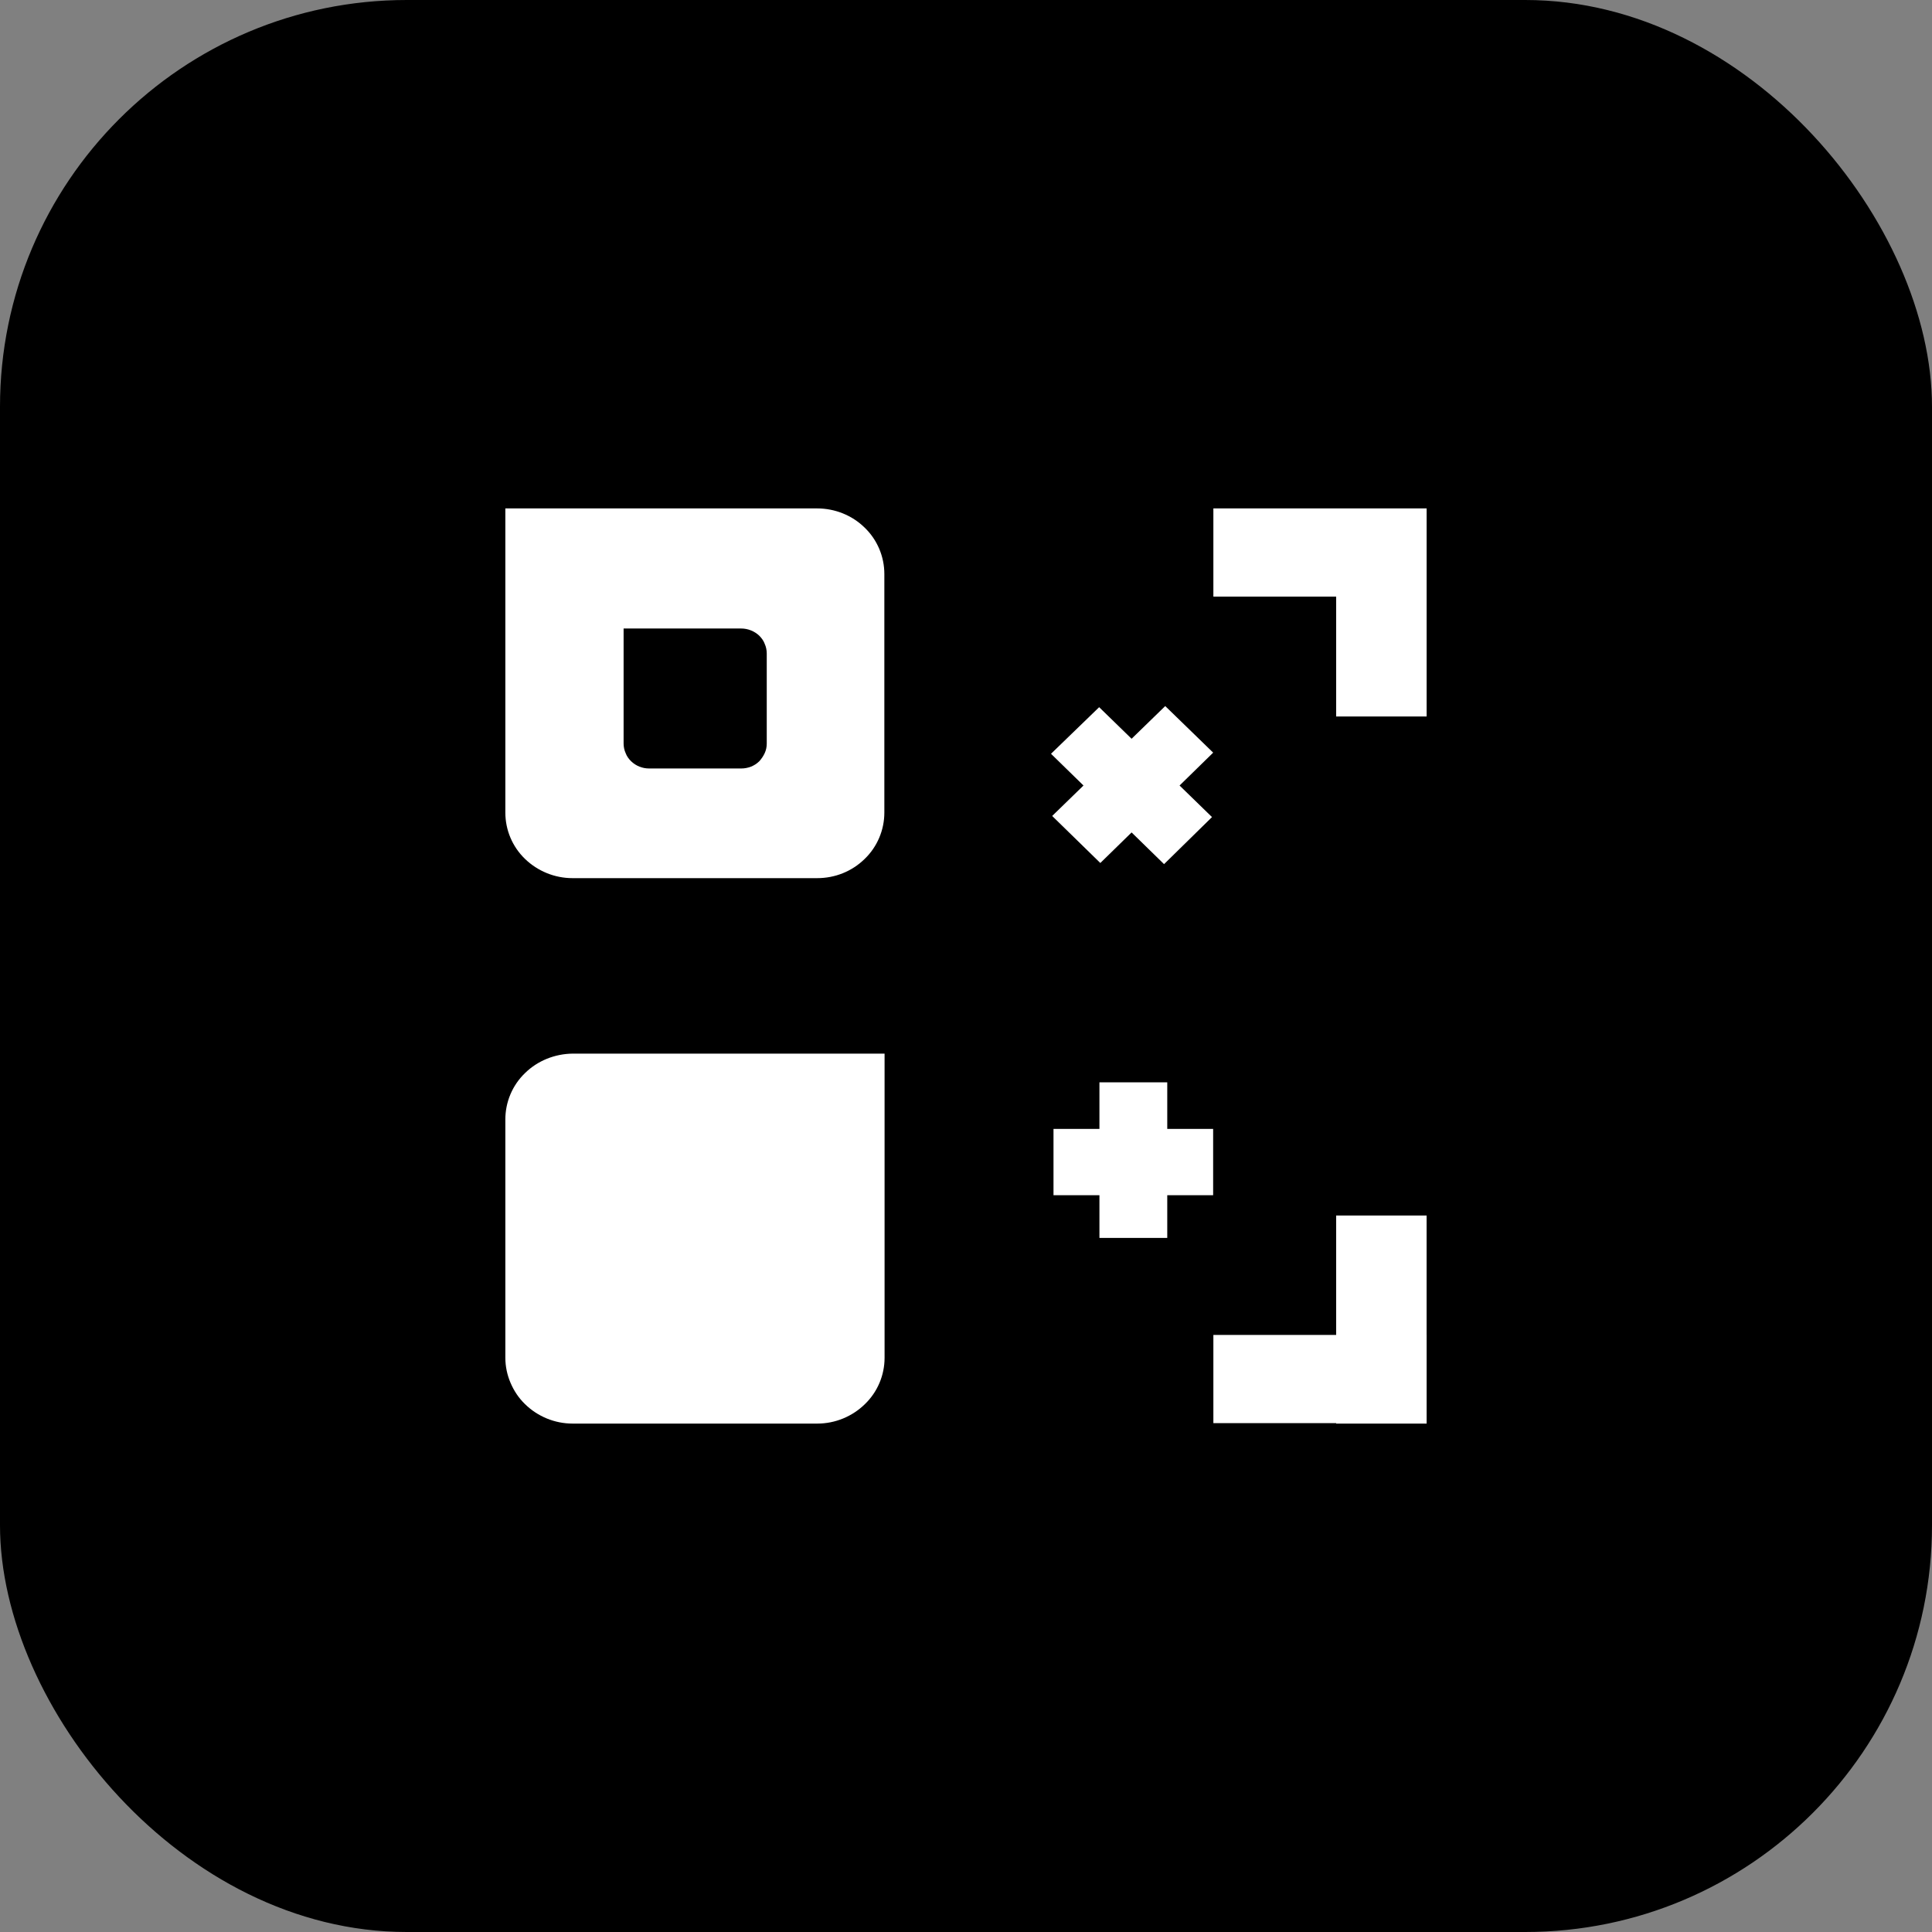
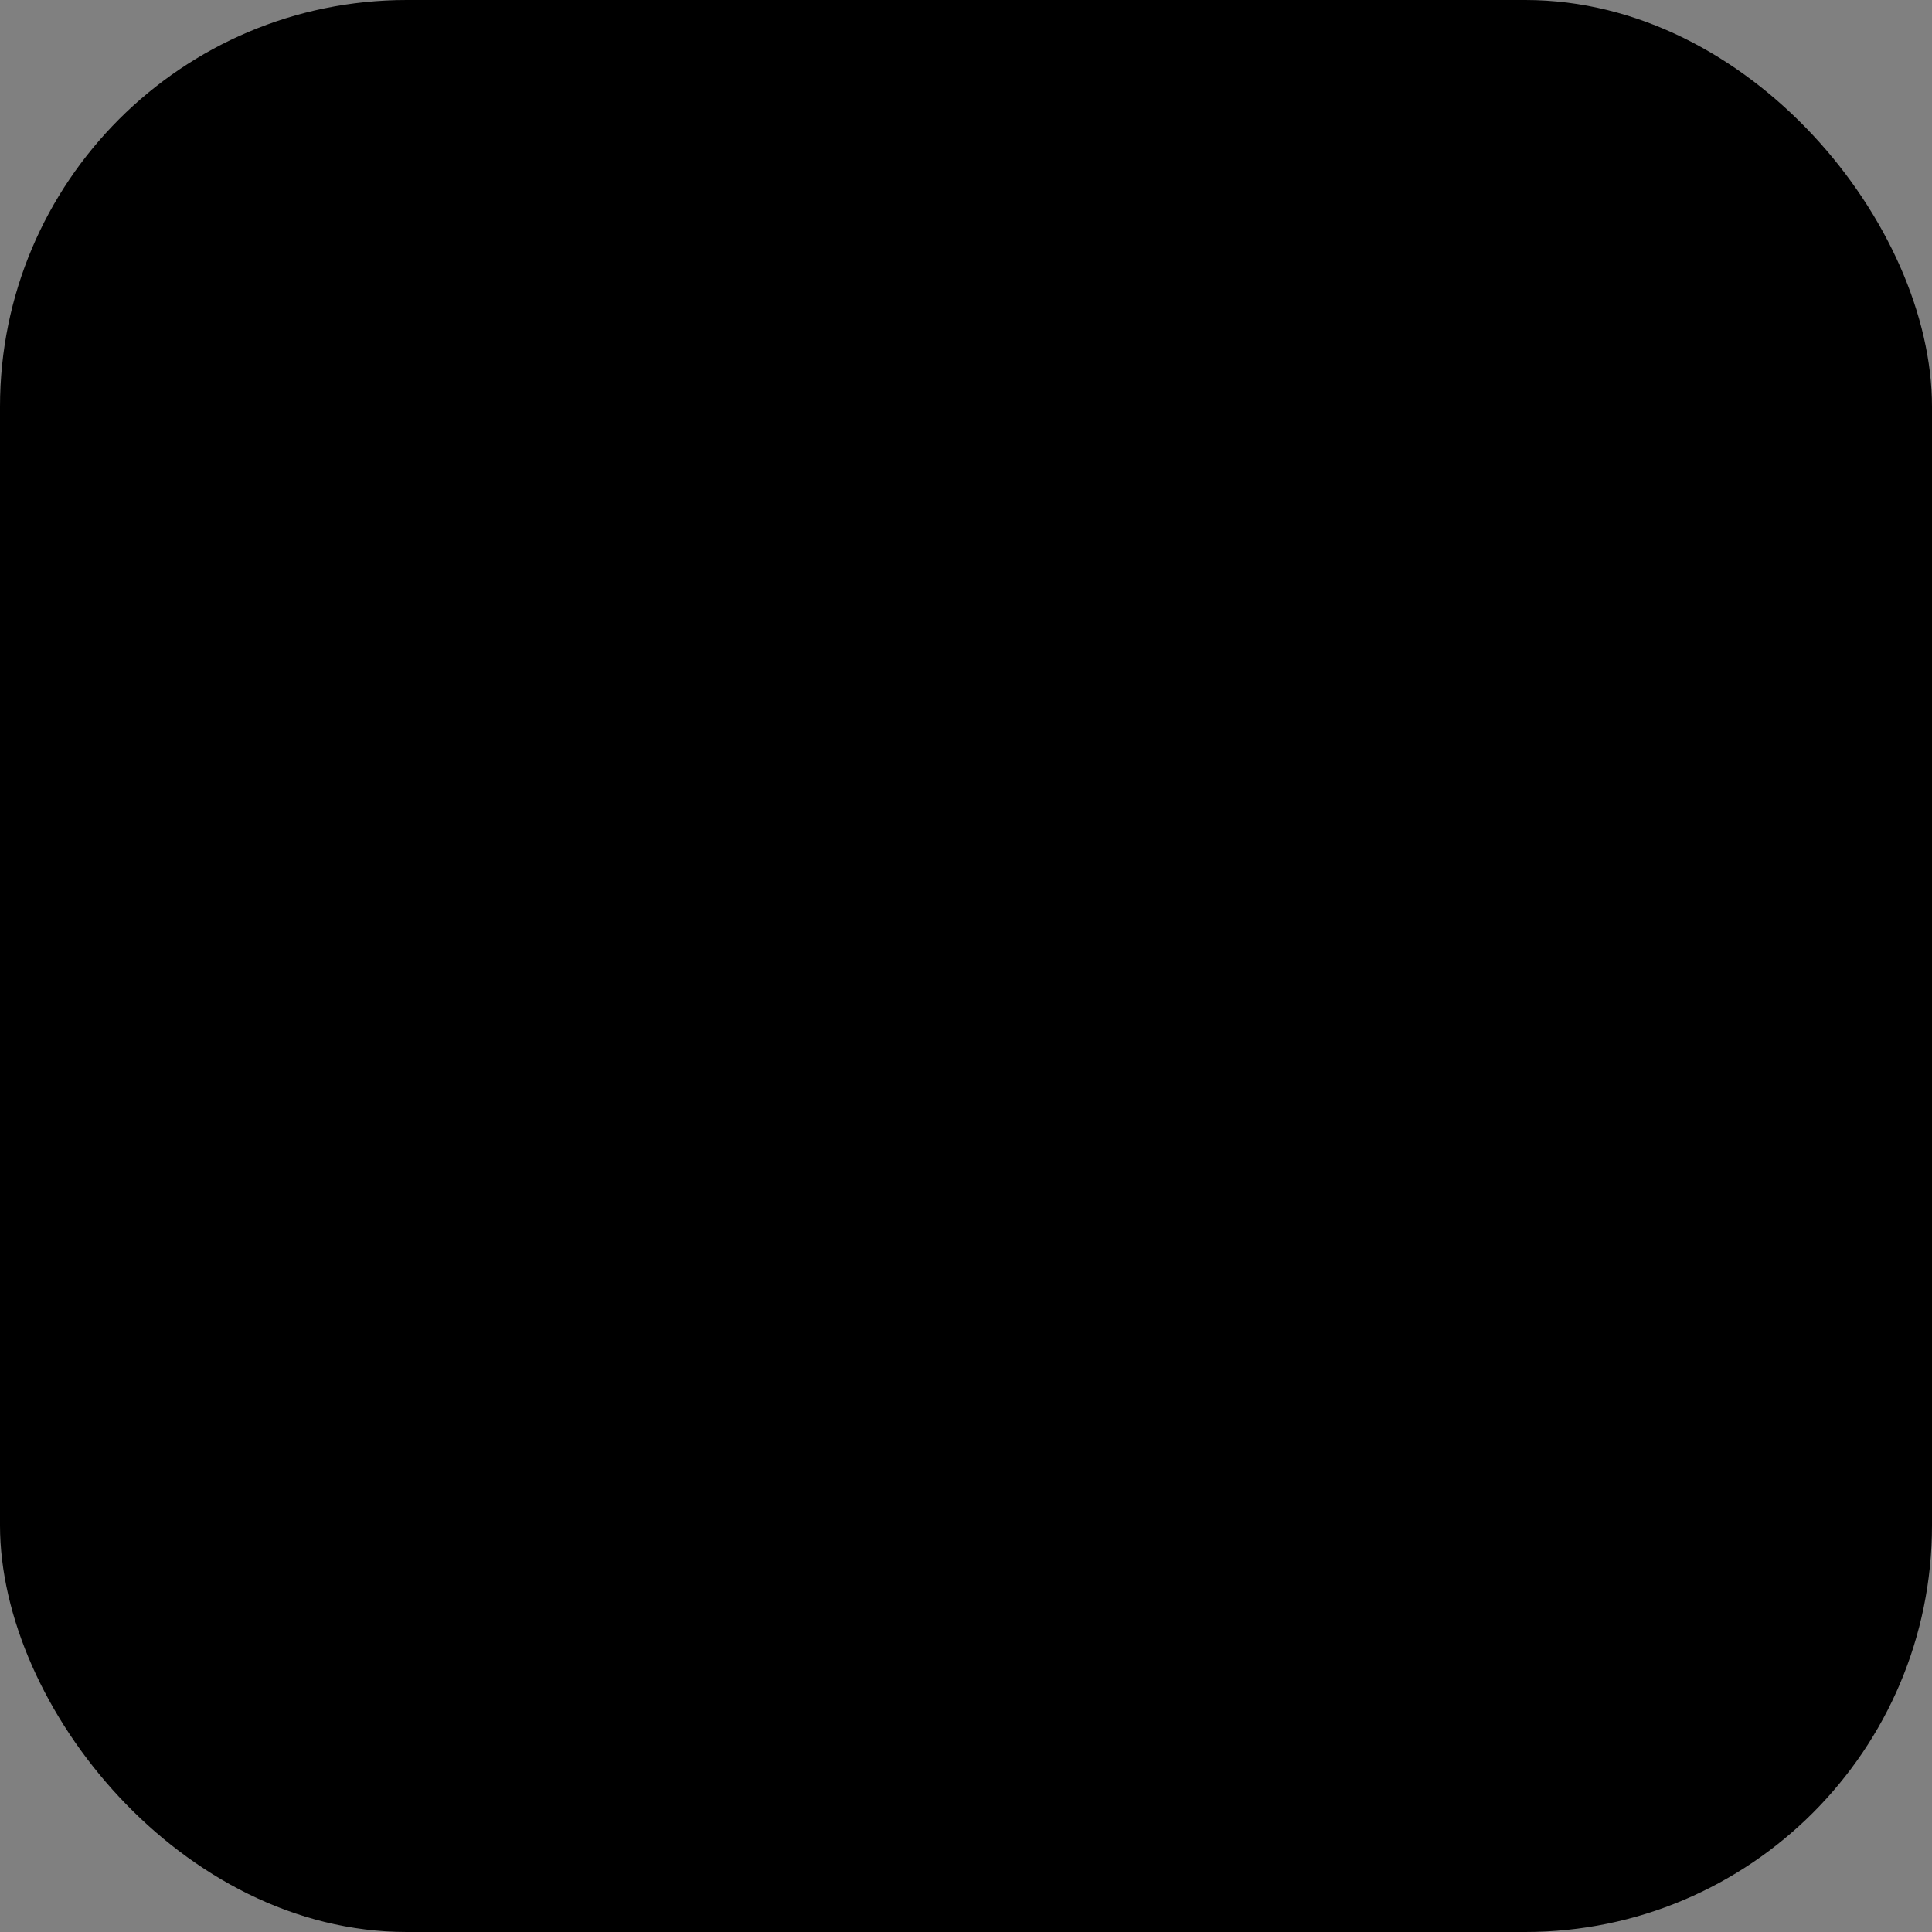
<svg xmlns="http://www.w3.org/2000/svg" width="76" height="76" viewBox="0 0 76 76" fill="none">
  <rect x="0" y="0" width="76" height="76" fill="#808080" stroke="none" />
  <rect width="76" height="76" rx="16" fill="black" />
-   <path fill-rule="evenodd" clip-rule="evenodd" d="M52.561 47.816H56.119V52.513H56.12V55.982H56.119V56H52.561V55.982H47.731V52.513H52.561V47.816ZM44.514 29.061L43.238 27.819L41.344 29.652L42.622 30.9L41.39 32.098L43.284 33.948L44.514 32.746L45.791 33.993L47.677 32.142L46.401 30.9L47.723 29.607L45.837 27.775L44.514 29.061ZM29.157 24.724H24.531V29.251C24.531 29.376 24.558 29.509 24.611 29.625C24.656 29.75 24.736 29.856 24.825 29.945C25.02 30.132 25.27 30.23 25.536 30.23H29.157C29.424 30.23 29.682 30.132 29.869 29.945C29.957 29.847 30.029 29.741 30.082 29.625C30.135 29.509 30.162 29.385 30.162 29.251V25.702C30.162 25.578 30.135 25.444 30.082 25.328C30.038 25.204 29.957 25.097 29.869 25.008C29.682 24.83 29.424 24.724 29.157 24.724ZM19.879 31.964V20H32.146C32.84 20 33.516 20.267 34.014 20.756C34.512 21.236 34.788 21.895 34.788 22.58V31.964C34.788 32.649 34.512 33.308 34.014 33.788C33.516 34.277 32.849 34.544 32.146 34.544H22.521C21.818 34.544 21.151 34.268 20.653 33.788C20.155 33.308 19.879 32.649 19.879 31.964ZM19.879 44.036V53.411C19.879 53.749 19.95 54.087 20.084 54.399C20.217 54.71 20.404 54.995 20.653 55.235C21.151 55.724 21.827 56 22.521 56H32.155C32.849 56 33.525 55.724 34.023 55.235C34.521 54.755 34.797 54.096 34.797 53.411V41.447H22.521C21.827 41.456 21.151 41.723 20.653 42.212C20.155 42.692 19.879 43.351 19.879 44.036ZM45.917 44.409H47.722V47.016H45.917V48.697H43.249V47.016H41.442V44.409H43.249V42.577H45.917V44.409ZM47.731 20H52.561H56.119H56.12V28.184H52.561V23.469H47.731V20Z" fill="white" />
</svg>